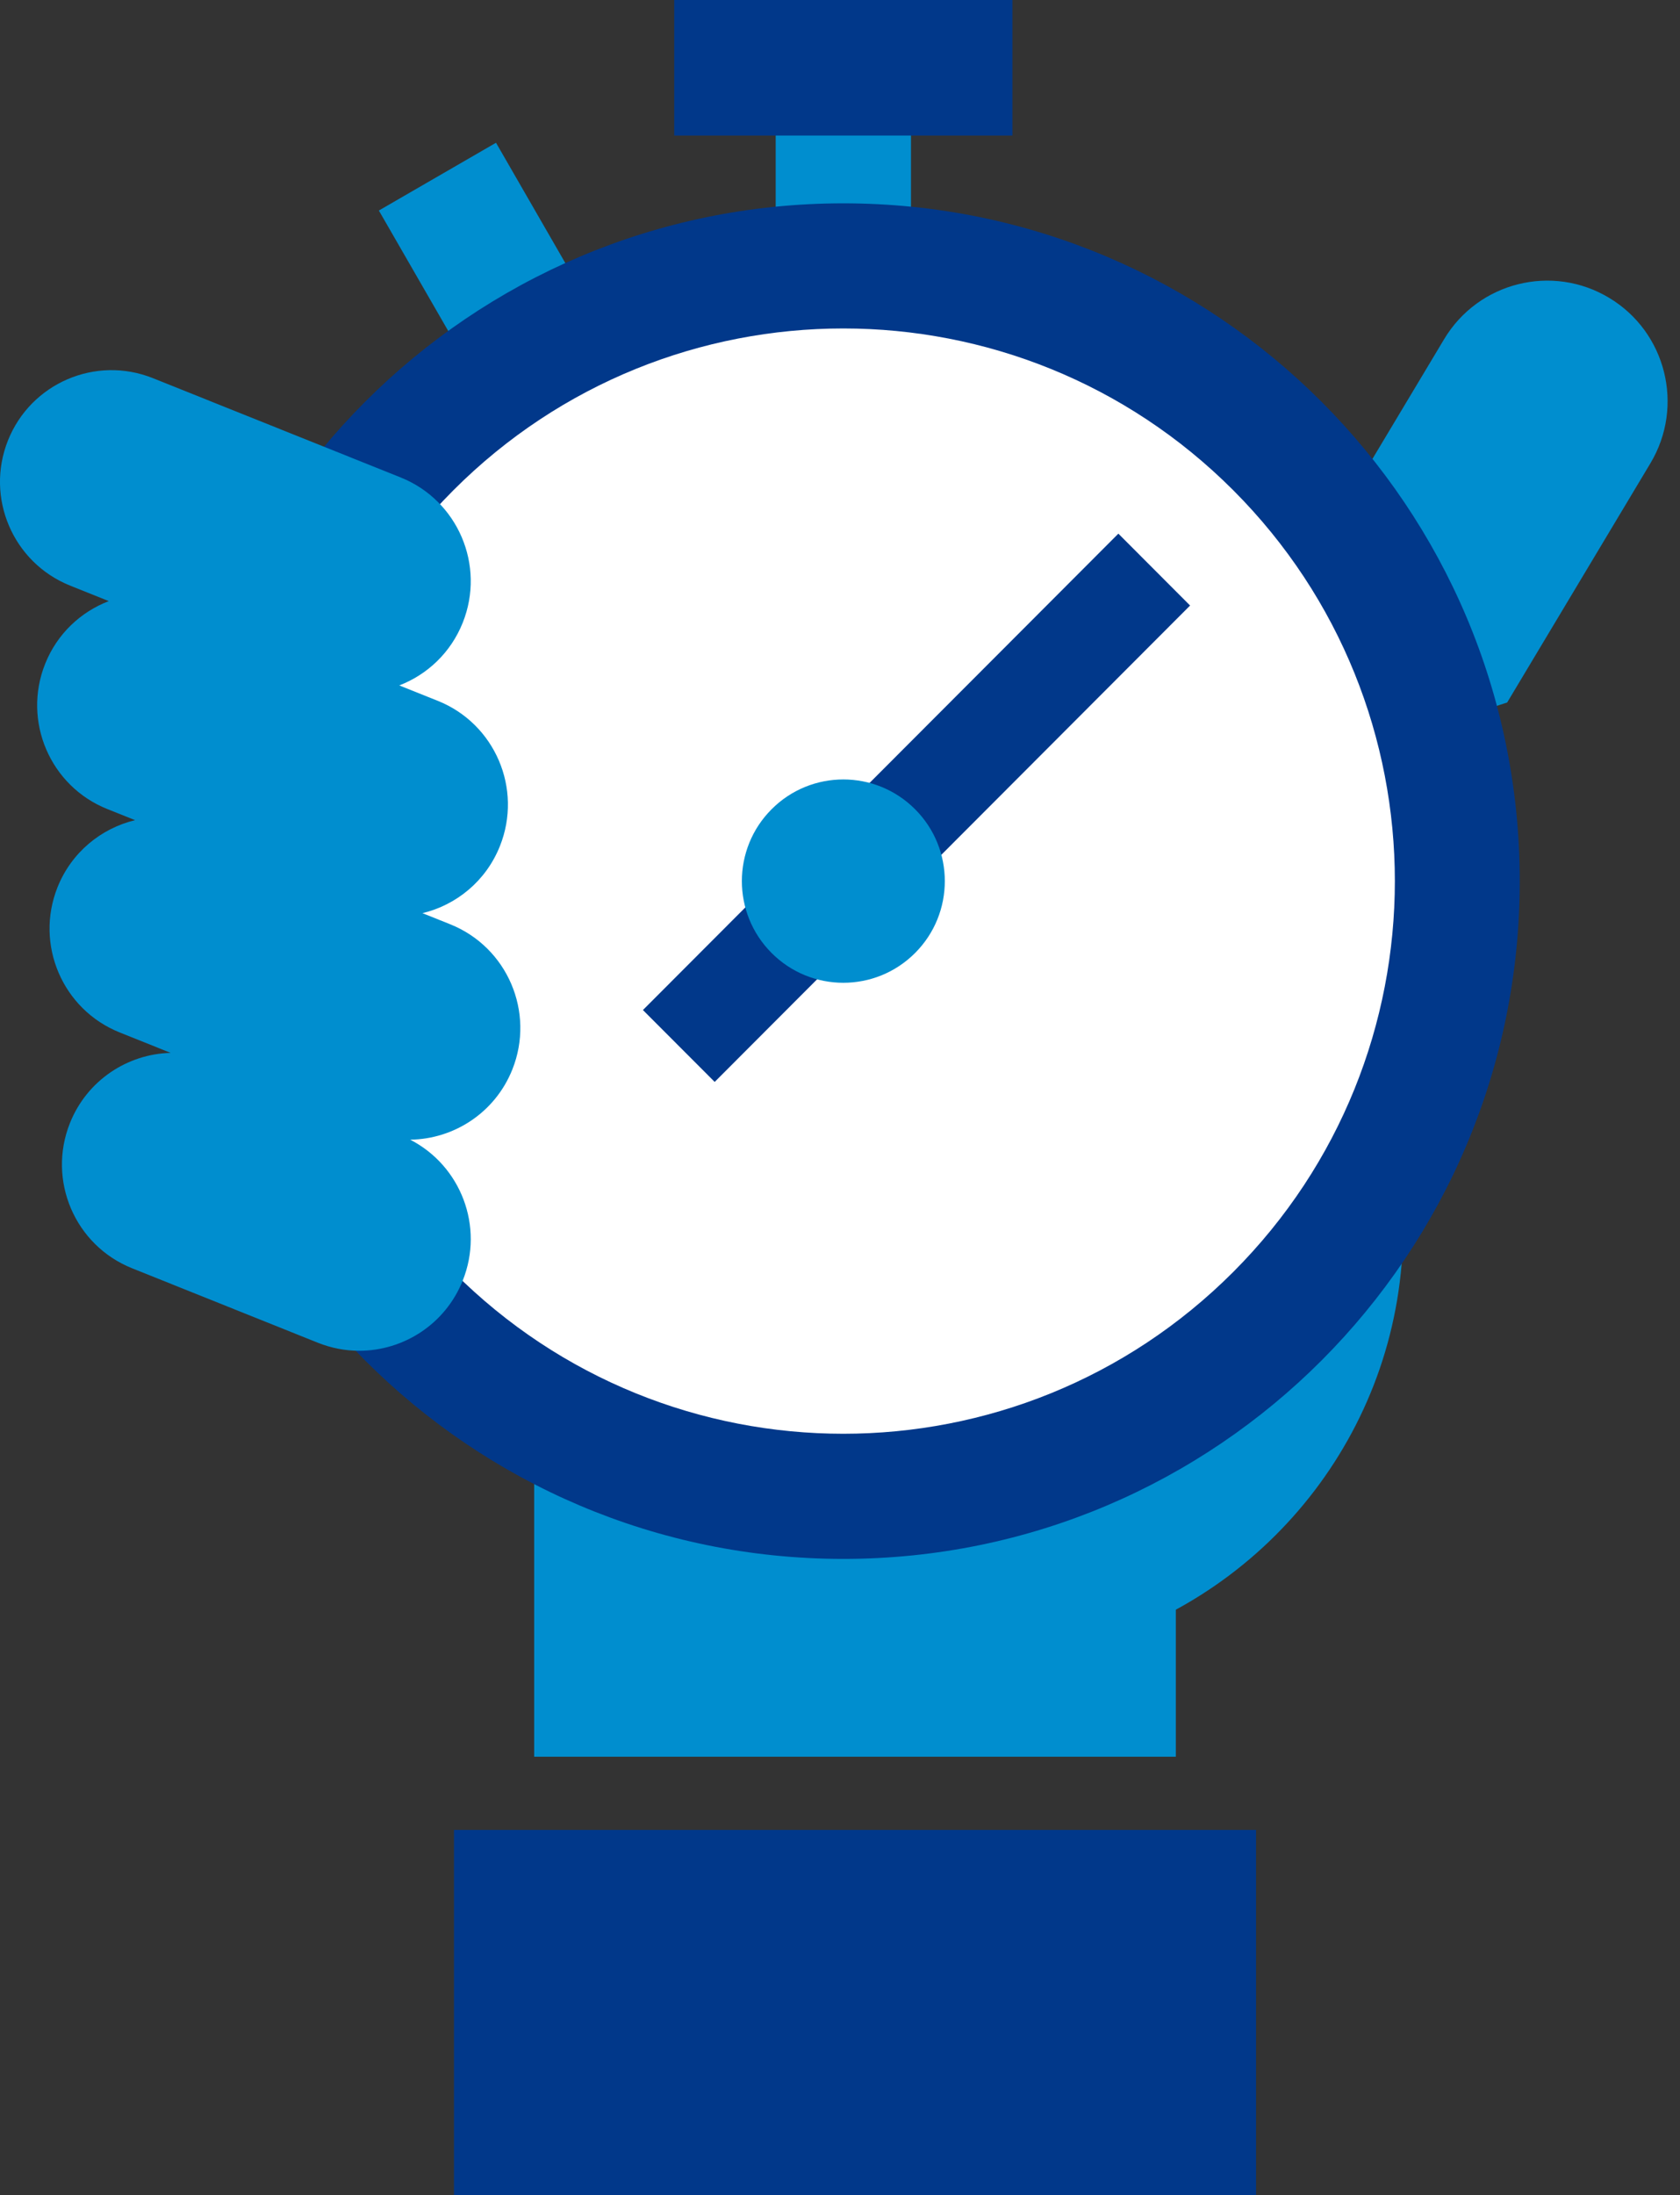
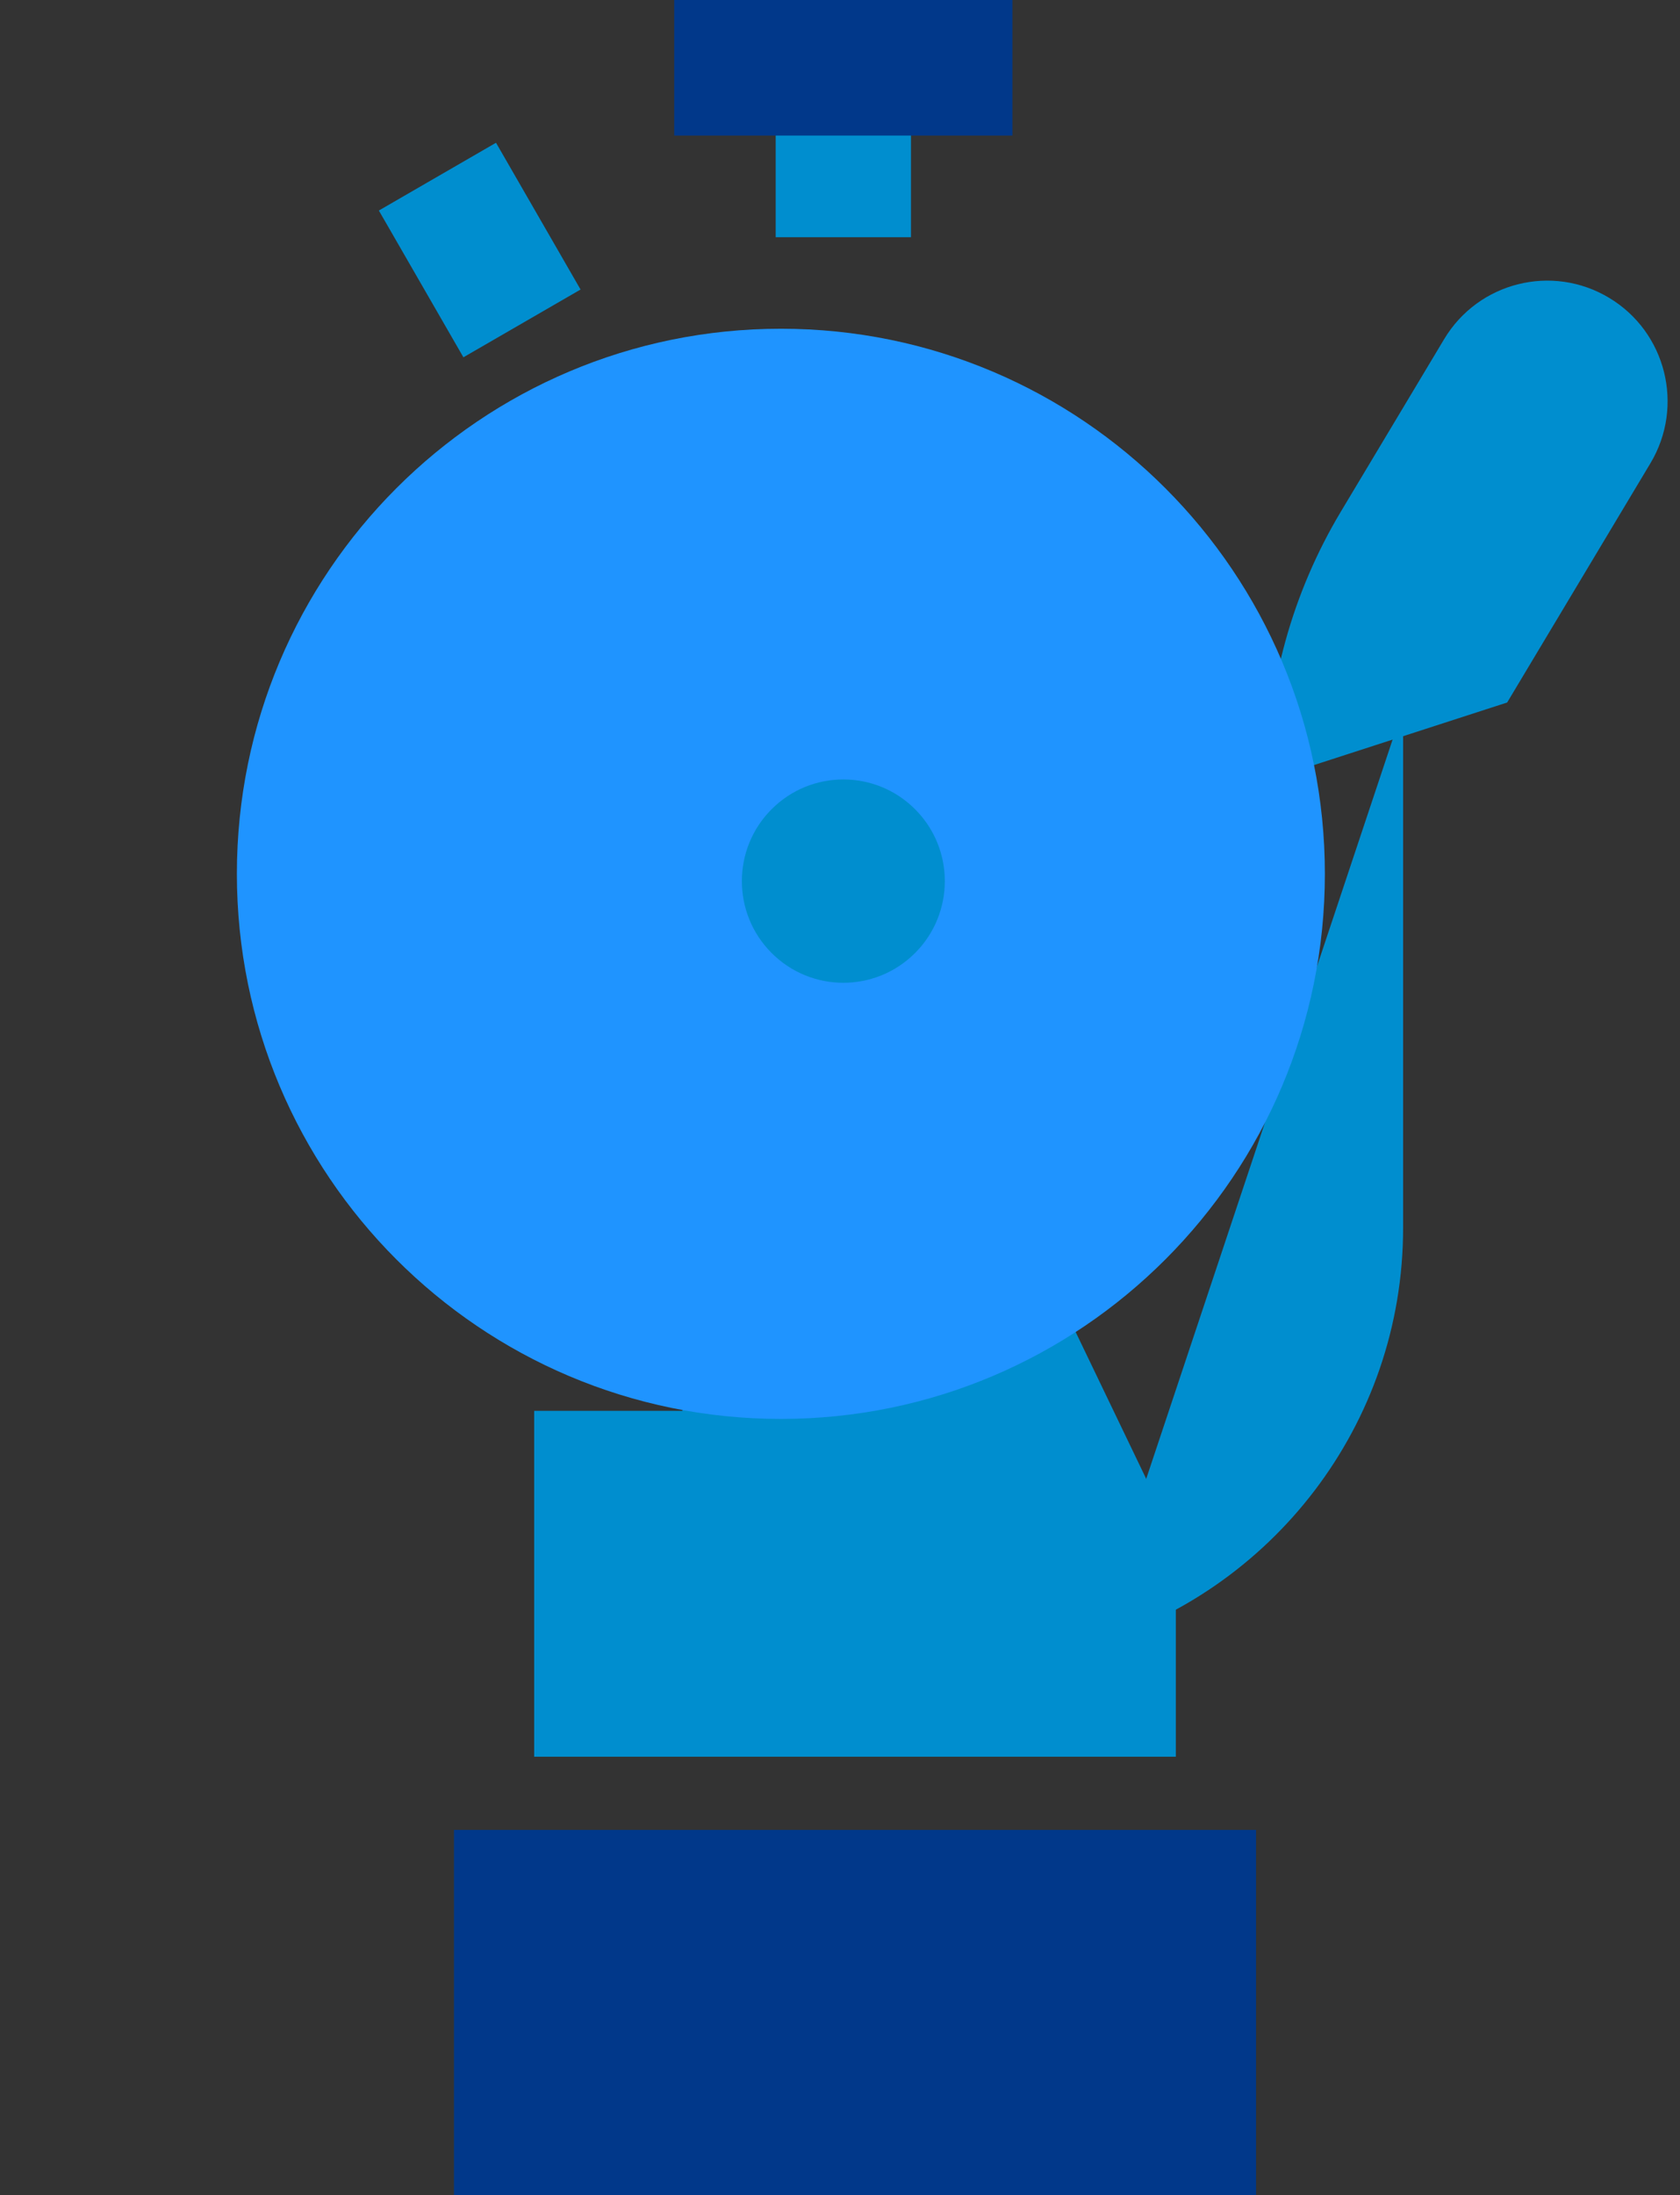
<svg xmlns="http://www.w3.org/2000/svg" width="49" height="64" viewBox="0 0 49 64" fill="none">
  <rect x="0" y="0" width="49" height="64" fill="#333333" stroke="none" />
  <path d="M31.134 38.336H23.337C21.645 38.336 20.233 39.536 19.902 41.132H15.58V51.216H34.295V44.912L31.134 38.336Z" fill="#008ECF" />
  <path d="M46.934 8.684C45.272 7.684 43.117 8.224 42.12 9.889L39.108 14.917C37.69 17.284 36.941 19.992 36.941 22.753L43.959 20.481L48.138 13.505C49.135 11.841 48.596 9.682 46.934 8.684Z" fill="#008ECF" />
  <path d="M31.818 47.952C37.072 46.417 40.924 41.552 40.924 35.8V20.643L31.818 47.952Z" fill="#008ECF" />
  <path d="M22.776 41.368C31.538 41.368 38.642 34.253 38.642 25.476C38.642 16.699 31.538 9.584 22.776 9.584C14.013 9.584 6.909 16.699 6.909 25.476C6.909 34.253 14.013 41.368 22.776 41.368Z" fill="#1F94FF" />
  <path d="M26.57 1.976H22.624V6.916H26.57V1.976Z" fill="#008ECF" />
  <path d="M14.467 4.162L11.05 6.138L13.516 10.417L16.933 8.441L14.467 4.162Z" fill="#008ECF" />
-   <path d="M24.597 45.449C35.493 45.449 44.326 36.602 44.326 25.689C44.326 14.775 35.493 5.928 24.597 5.928C13.701 5.928 4.868 14.775 4.868 25.689C4.868 36.602 13.701 45.449 24.597 45.449Z" fill="#01388A" />
-   <path d="M35.972 14.295C29.69 8.003 19.504 8.003 13.222 14.295H13.222C6.94 20.587 6.94 30.789 13.222 37.081C19.504 43.374 29.69 43.374 35.972 37.081C42.254 30.789 42.254 20.588 35.972 14.295L35.972 14.295Z" fill="white" />
-   <path d="M32.619 15.558L18.752 29.447L20.845 31.543L34.711 17.654L32.619 15.558Z" fill="#01388A" />
  <path d="M26.69 27.784C27.846 26.627 27.846 24.75 26.69 23.593C25.534 22.435 23.66 22.435 22.505 23.593C21.349 24.75 21.349 26.627 22.505 27.784C23.66 28.942 25.534 28.942 26.69 27.784Z" fill="#008ECF" />
  <path d="M29.529 0H19.665V3.952H29.529V0Z" fill="#01388A" />
-   <path d="M0.233 12.839C0.901 11.169 2.793 10.358 4.46 11.025L11.686 13.92C13.353 14.588 14.164 16.483 13.497 18.153C13.148 19.029 12.461 19.669 11.646 19.983L12.77 20.433C14.437 21.101 15.248 22.997 14.581 24.667C14.175 25.686 13.312 26.384 12.322 26.623L13.131 26.947C14.799 27.615 15.61 29.511 14.943 31.181C14.44 32.44 13.239 33.211 11.964 33.227C13.441 33.986 14.126 35.758 13.497 37.333C12.989 38.606 11.768 39.381 10.477 39.381C10.075 39.381 9.667 39.305 9.271 39.147L3.851 36.975C2.184 36.307 1.373 34.412 2.04 32.742C2.538 31.496 3.718 30.728 4.977 30.696L3.49 30.1C1.823 29.432 1.012 27.537 1.678 25.866C2.086 24.847 2.95 24.15 3.94 23.911L3.129 23.587C1.461 22.919 0.65 21.023 1.317 19.353C1.667 18.476 2.357 17.838 3.173 17.525L2.045 17.073C0.377 16.404 -0.434 14.509 0.233 12.839Z" fill="#008ECF" />
  <path d="M36.635 53.35H13.241V64H36.635V53.35Z" fill="#01388A" />
</svg>